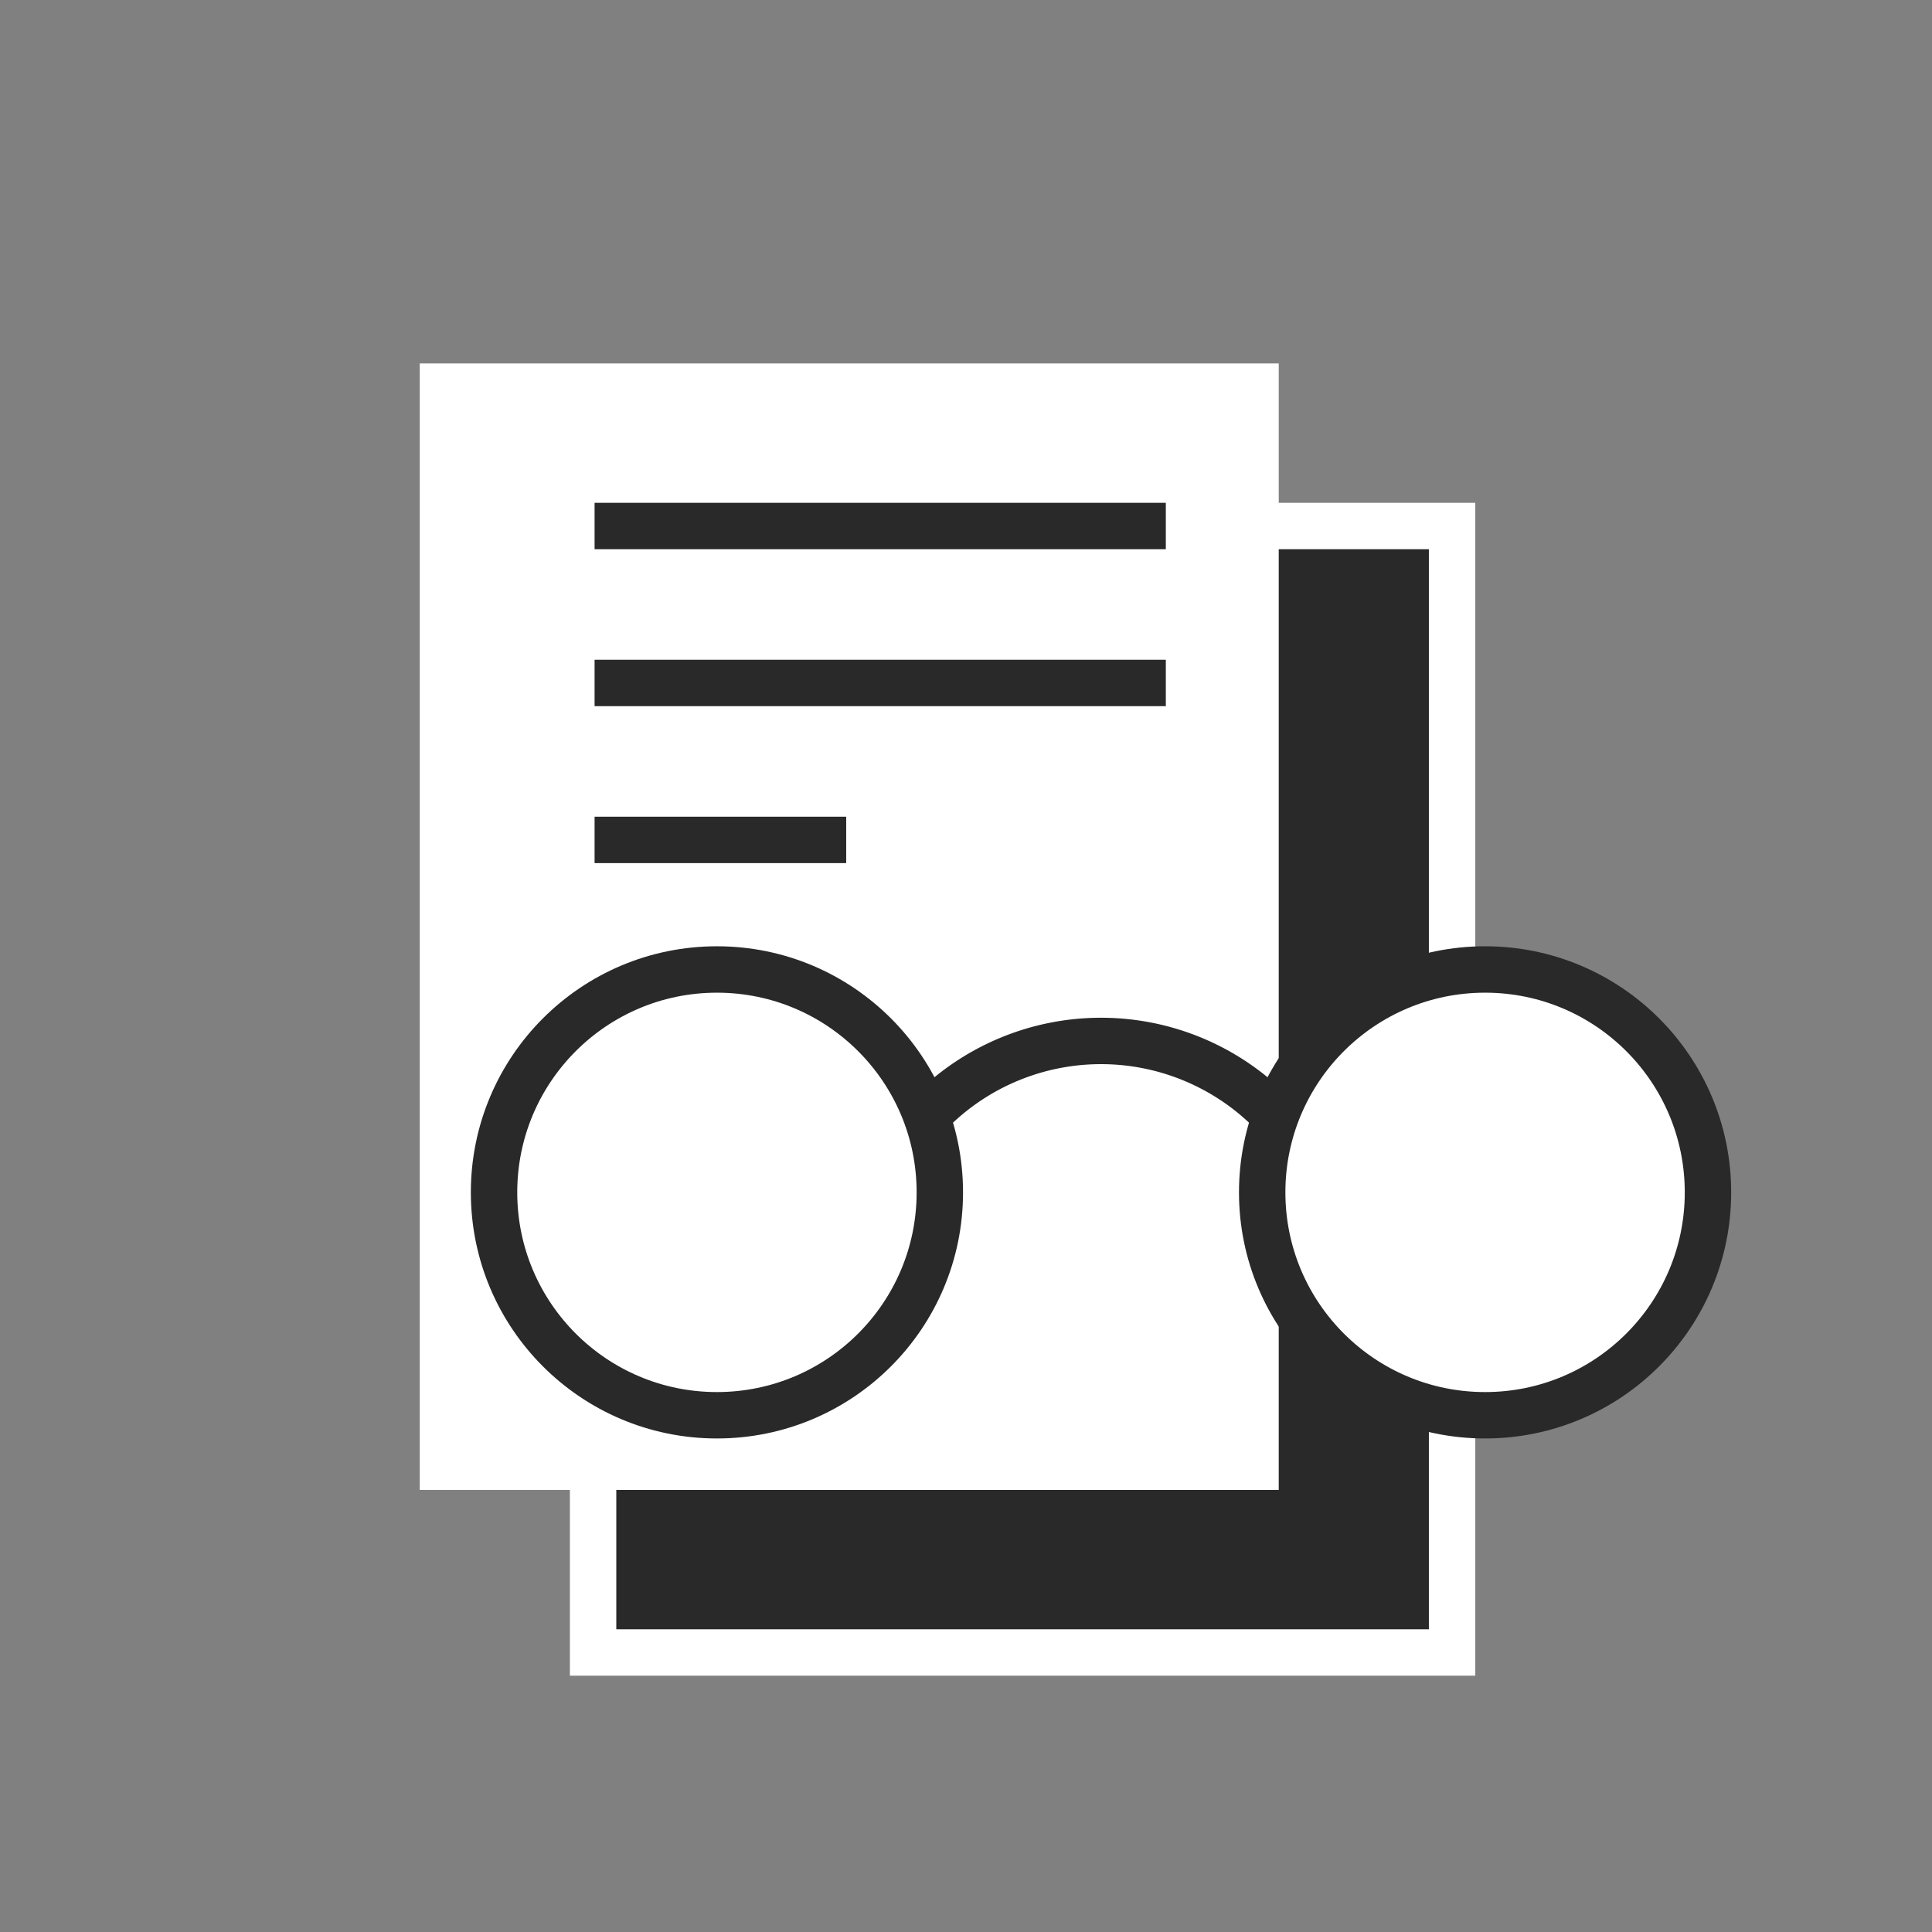
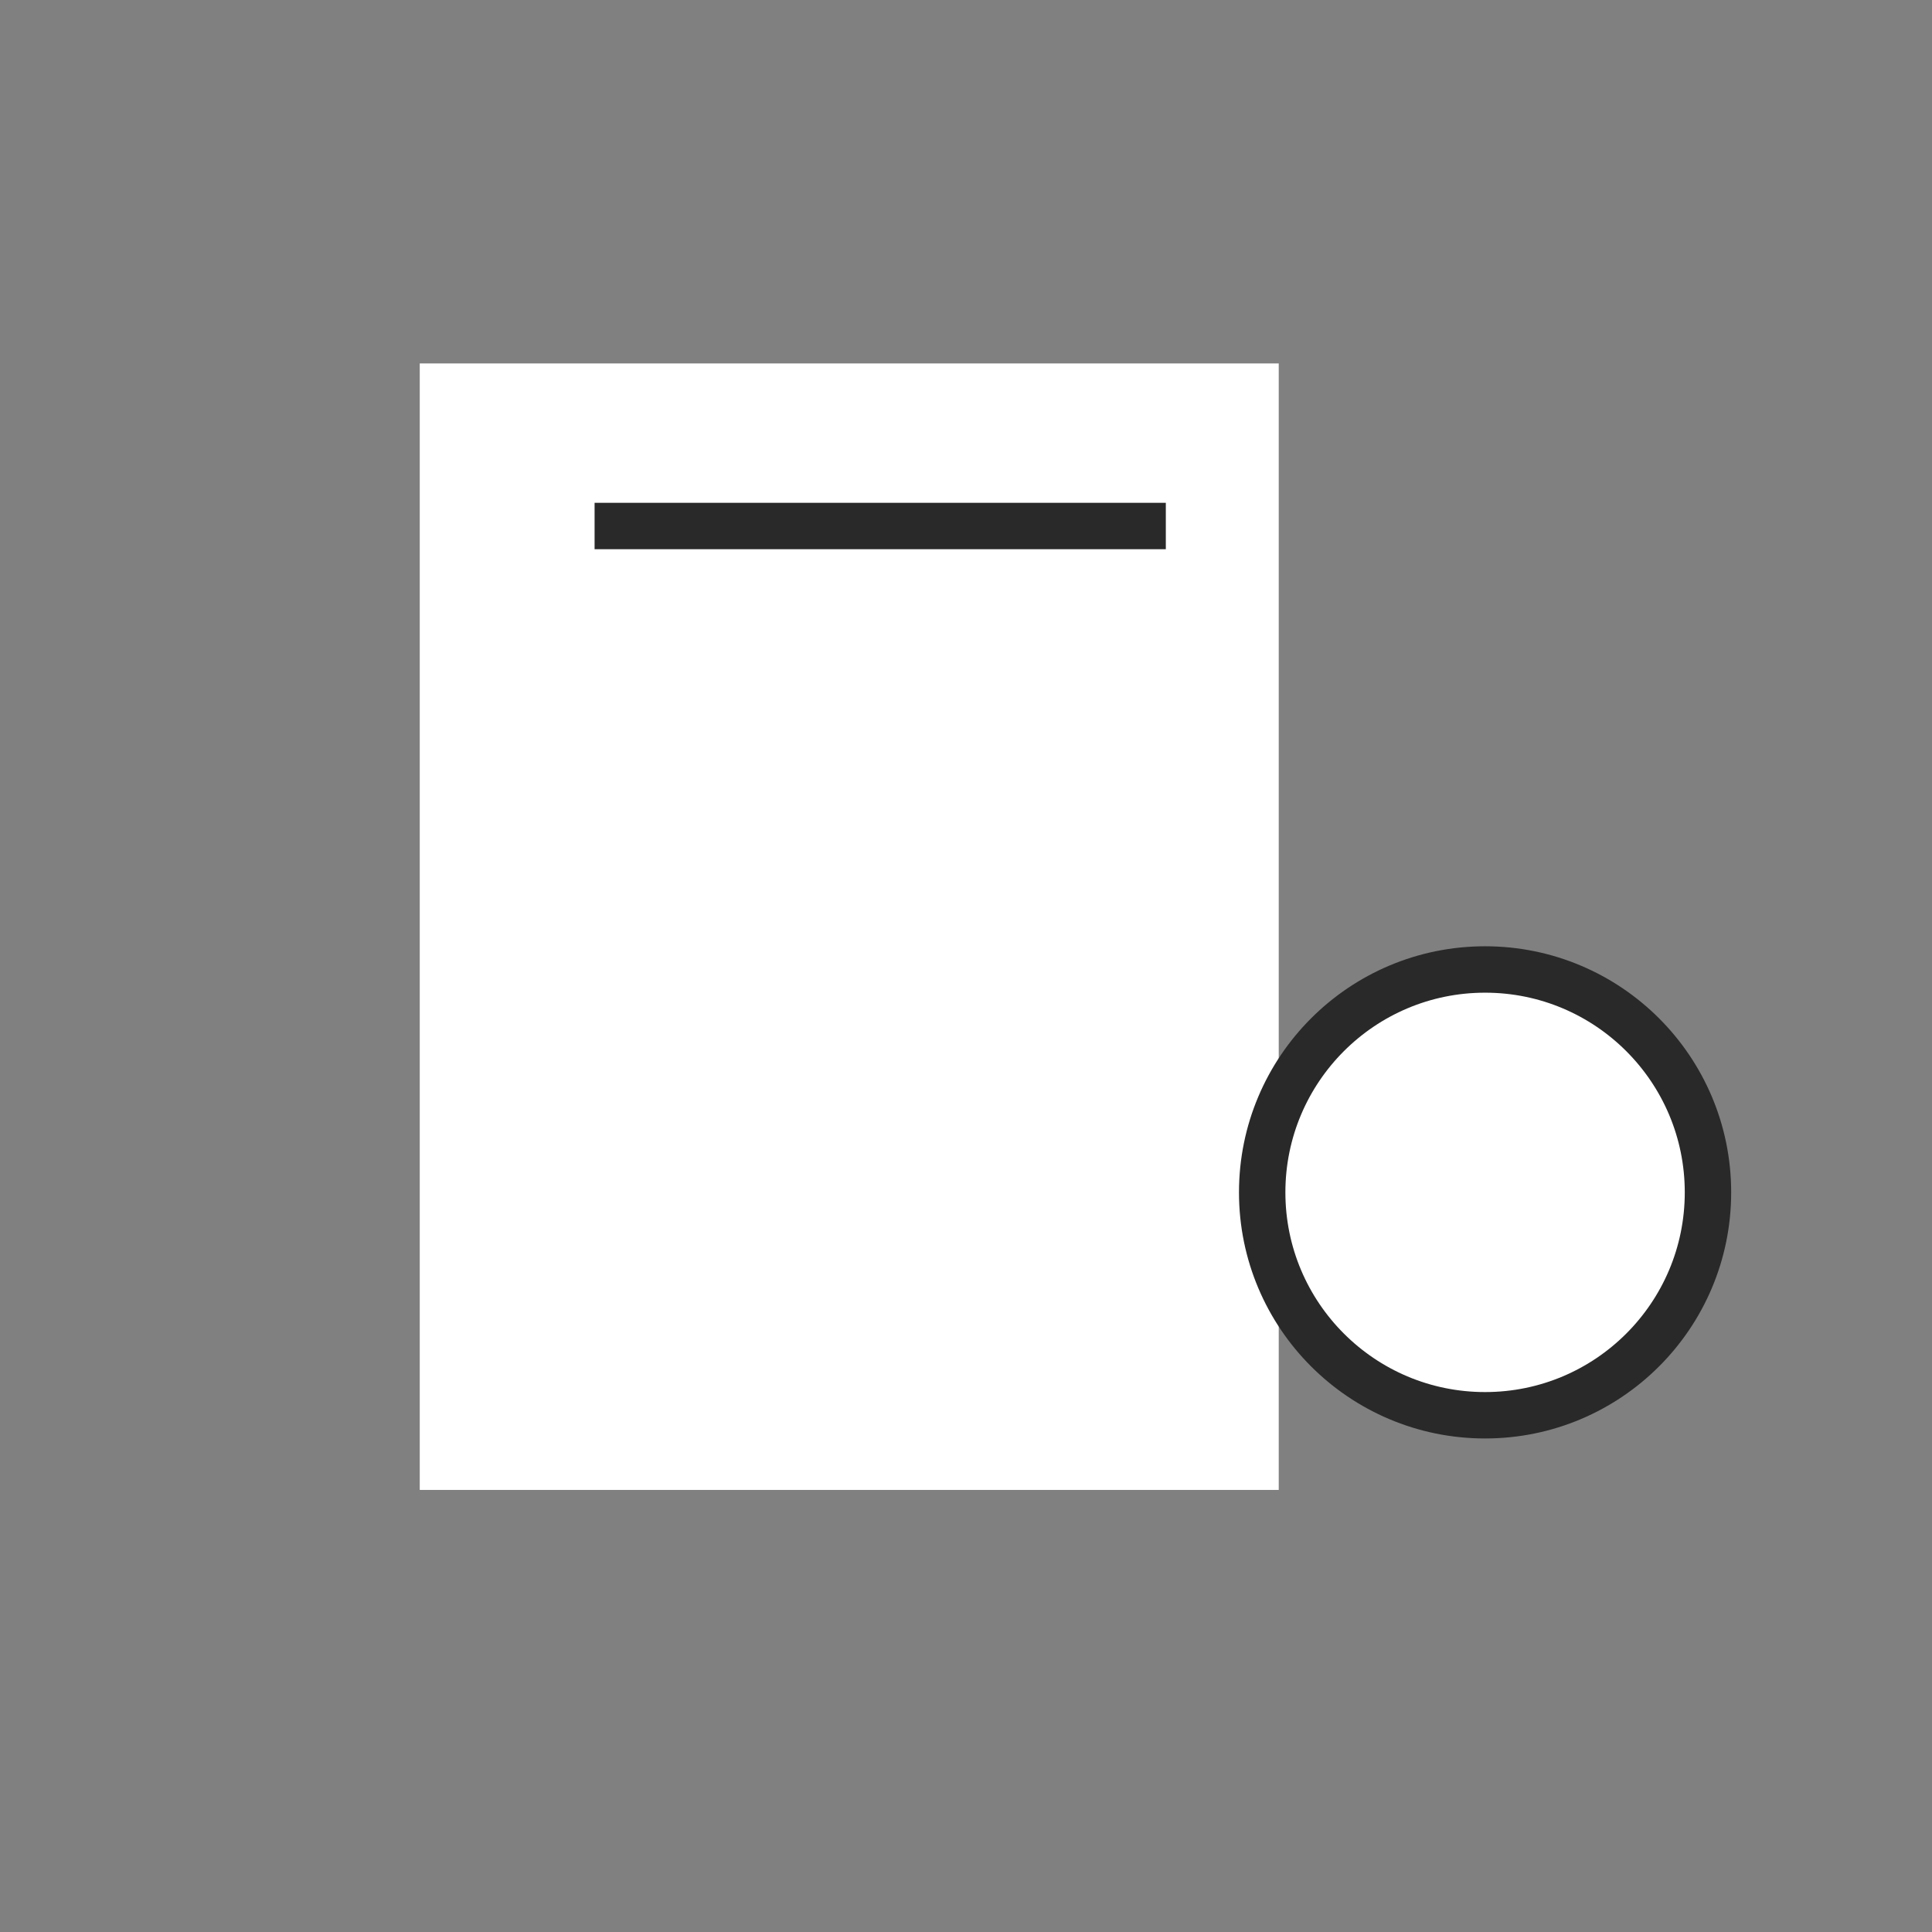
<svg xmlns="http://www.w3.org/2000/svg" id="Layer_1" data-name="Layer 1" viewBox="0 0 374.71 374.71">
  <rect x="0" y="0" width="374.71" height="374.71" fill="#808080" stroke="none" />
  <defs>
    <style>.cls-1{fill:#292929;stroke:#fff;}.cls-1,.cls-3{stroke-miterlimit:10;stroke-width:9px;}.cls-2,.cls-3{fill:#fff;}.cls-3{stroke:#292929;}</style>
  </defs>
-   <rect class="cls-1" x="115.03" y="102.02" width="166.6" height="218.48" />
  <rect class="cls-2" x="81.41" y="70.49" width="166.6" height="218.48" />
-   <path class="cls-3" d="M167.07,248.36a46.47,46.47,0,1,1,92.94,0" />
-   <circle class="cls-3" cx="139.05" cy="231.26" r="43.23" />
  <circle class="cls-3" cx="288.03" cy="231.26" r="43.23" />
  <line class="cls-3" x1="115.32" y1="102.02" x2="226.11" y2="102.02" />
-   <line class="cls-3" x1="115.32" y1="132.46" x2="226.11" y2="132.46" />
-   <line class="cls-3" x1="115.32" y1="162.9" x2="164.12" y2="162.9" />
</svg>